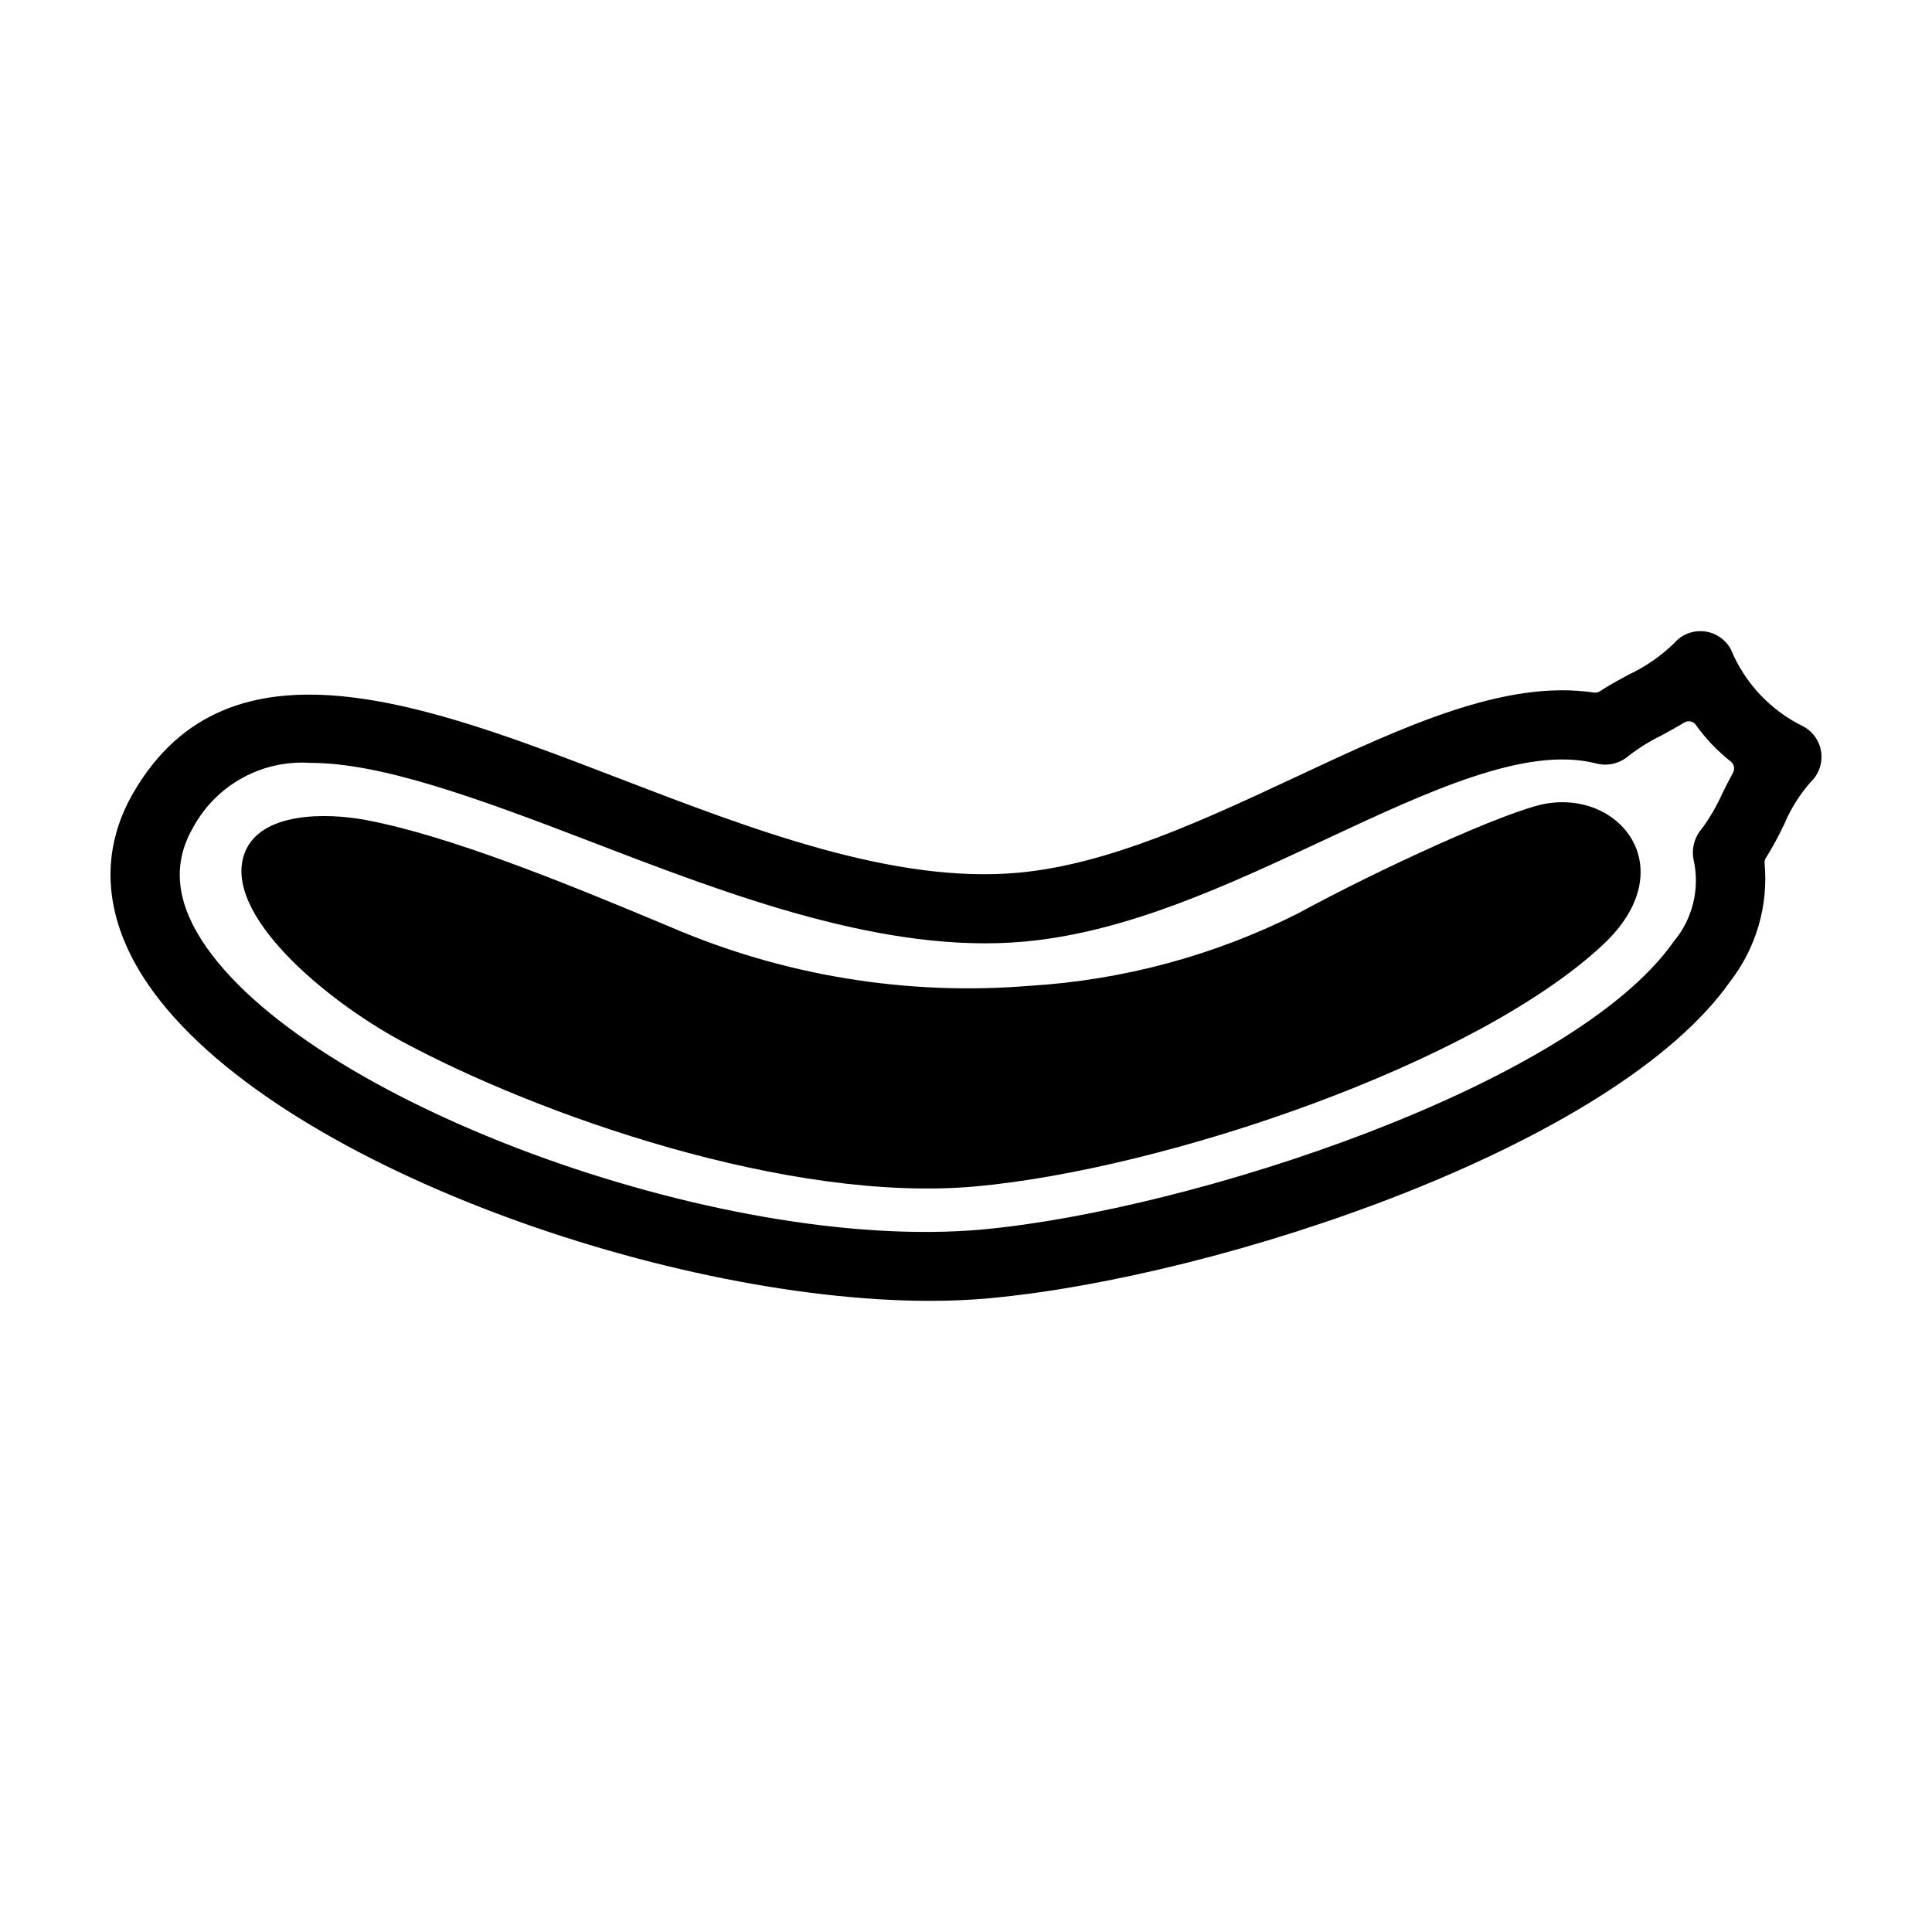
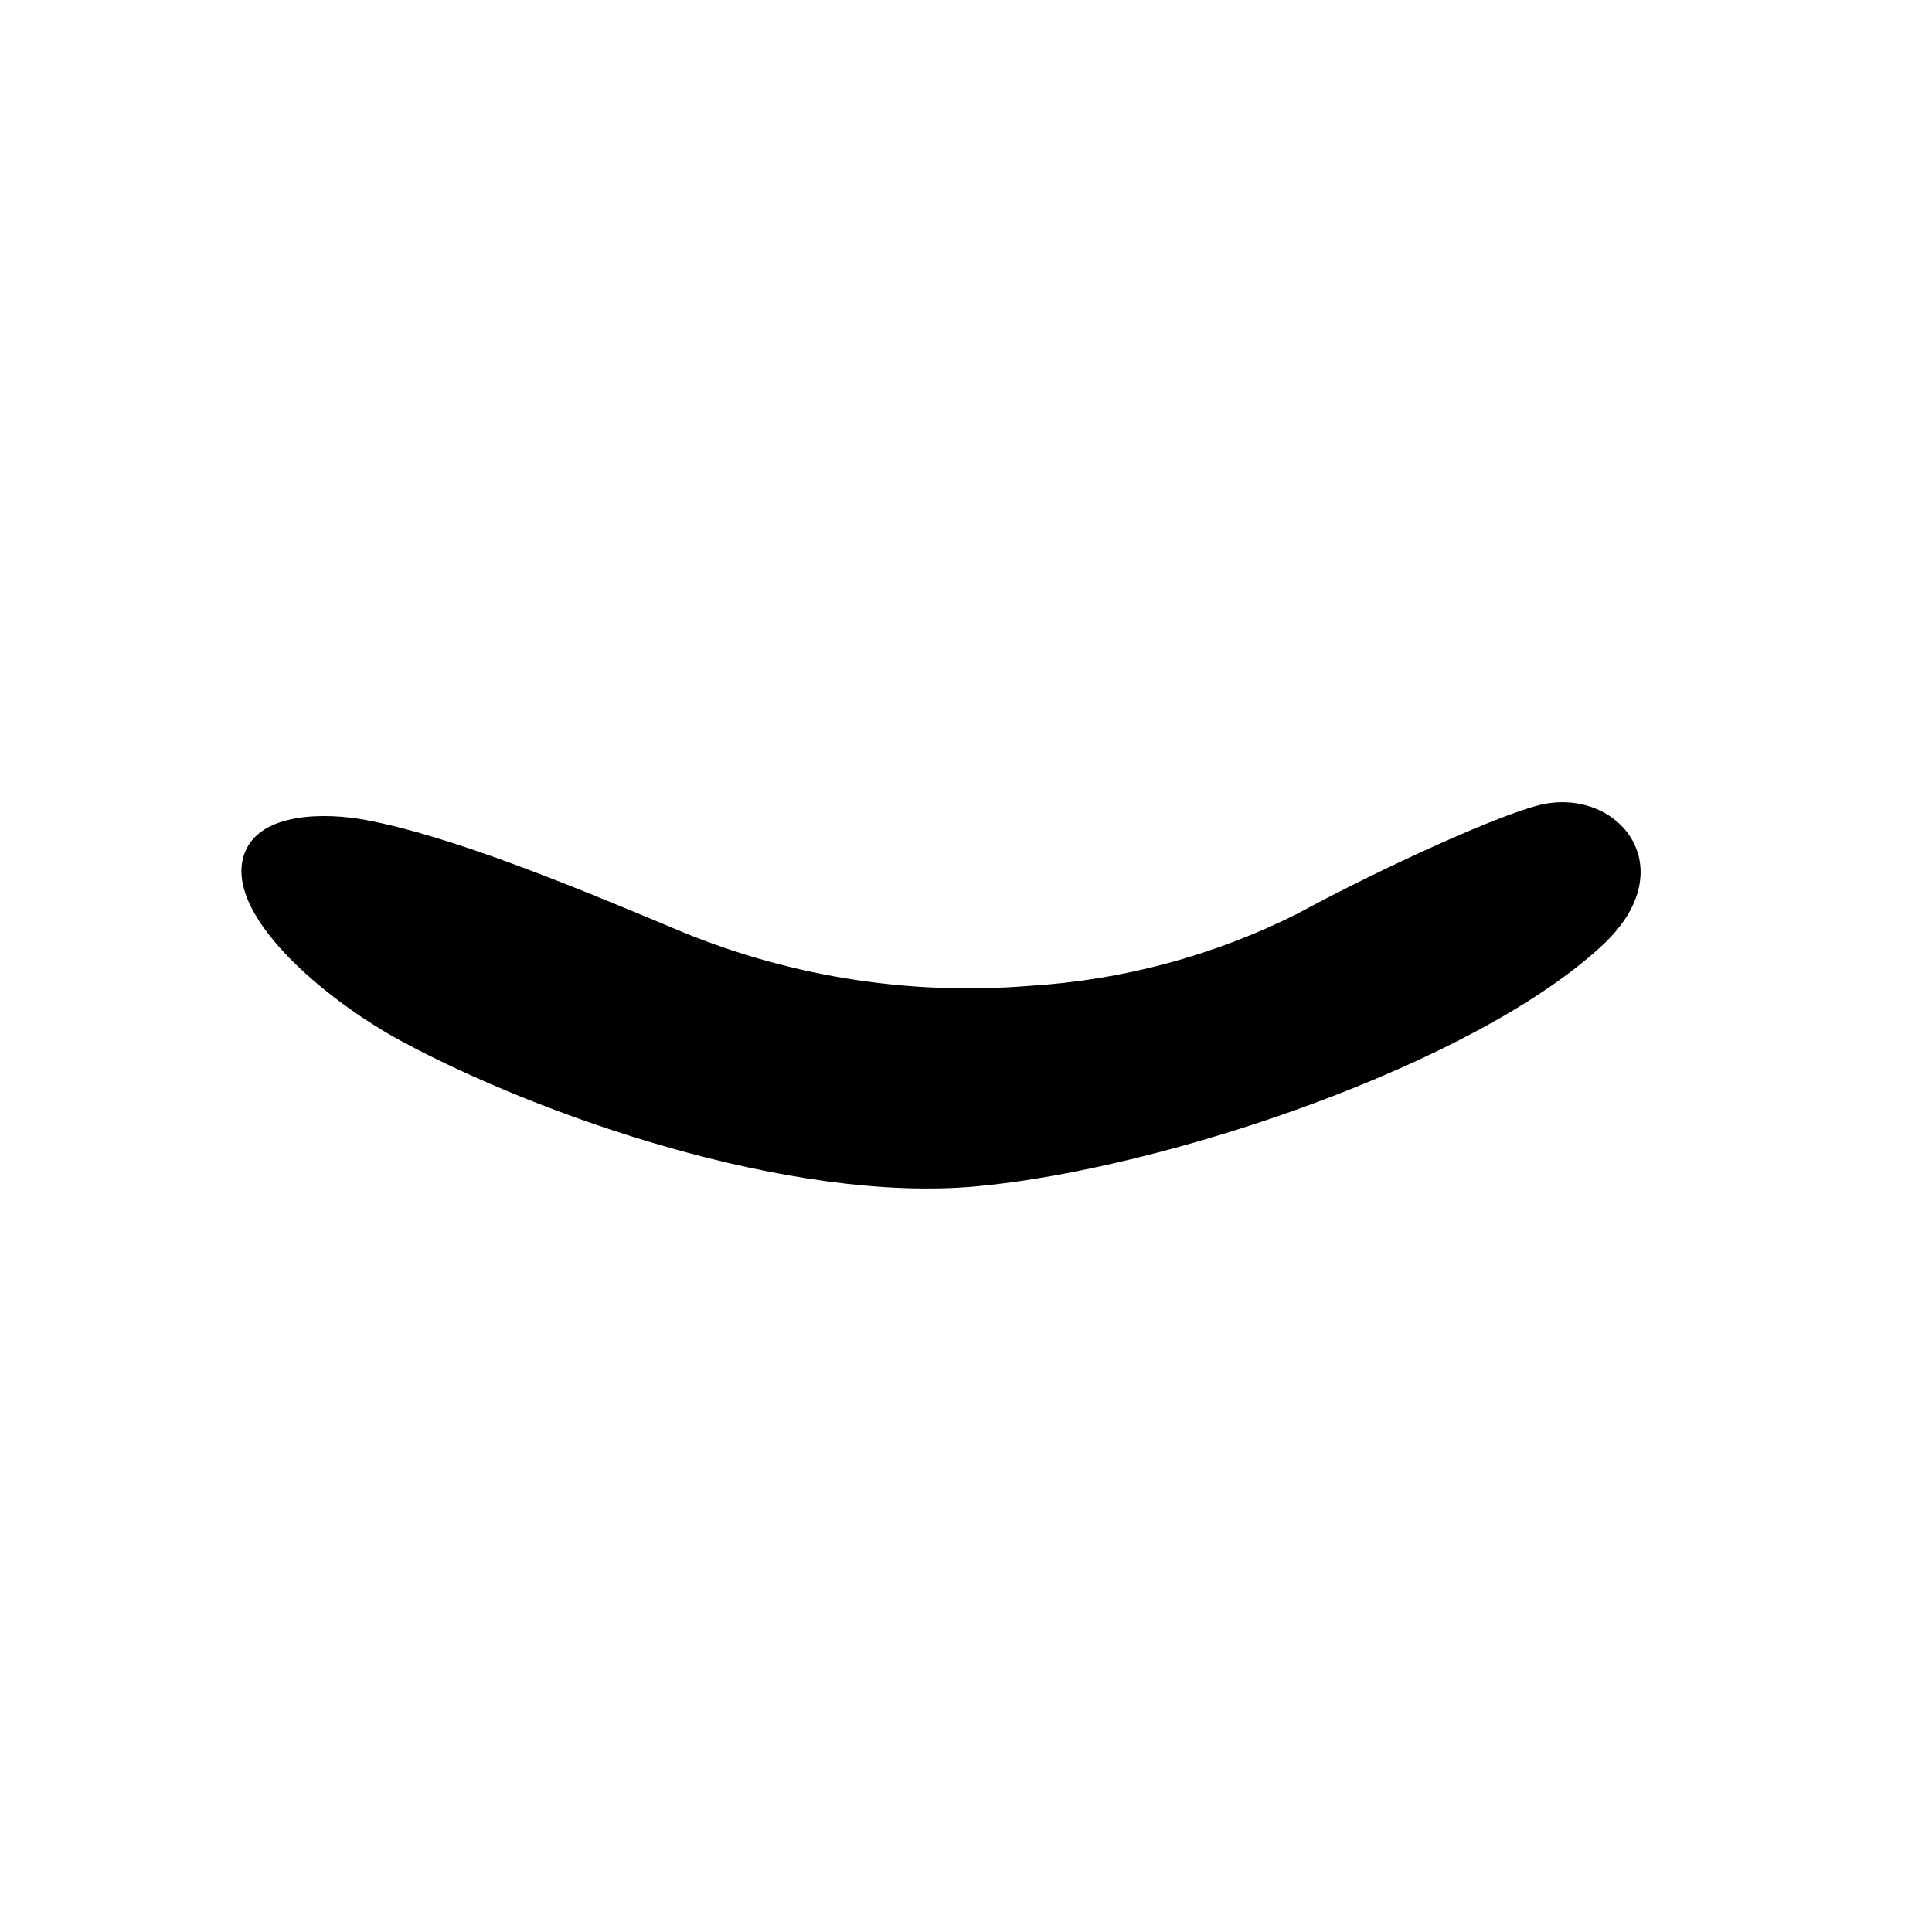
<svg xmlns="http://www.w3.org/2000/svg" fill="#000000" width="800px" height="800px" version="1.1" viewBox="144 144 512 512">
  <g>
-     <path d="m390.42 488.74c-71.203 0.008-178-38.012-208.47-85.82-10.617-16.664-11.496-33.602-2.527-48.98 25.301-43.379 77.578-23.281 128.13-3.856 36.094 13.875 73.398 28.199 106.37 25.191 23.969-2.211 49.133-13.98 73.473-25.367 28.422-13.297 55.375-25.93 79.055-22.367v-0.004c0.527 0.082 1.062-0.035 1.508-0.328 2.426-1.59 4.984-2.984 7.492-4.348 4.531-2.098 8.676-4.953 12.25-8.445 1.973-2.277 4.941-3.434 7.934-3.102 2.996 0.336 5.633 2.121 7.059 4.773 3.699 8.949 10.559 16.23 19.273 20.457 2.555 1.406 4.289 3.945 4.672 6.836 0.383 2.891-0.637 5.793-2.742 7.812-2.957 3.352-5.348 7.16-7.074 11.281-1.453 3.066-3.078 6.047-4.863 8.934-0.27 0.414-0.383 0.91-0.324 1.402 1.027 11.156-2.199 22.285-9.027 31.164-30.594 43.695-135.05 78.426-196.47 84.082-4.992 0.461-10.254 0.684-15.715 0.684zm-164.14-142.57c-6.258-0.426-12.504 0.945-18.008 3.961-5.5 3.012-10.02 7.539-13.027 13.039-5.434 9.32-4.731 19.102 2.156 29.902 26.953 42.293 137.26 83.148 207.05 76.742 55.191-5.09 156.39-38.133 183.14-76.352l0.004 0.004c4.934-5.922 6.887-13.773 5.293-21.316-0.707-3.031 0.09-6.219 2.137-8.562 2.117-2.887 3.922-5.988 5.379-9.258 0.898-1.809 1.832-3.691 2.875-5.586v-0.004c0.543-0.988 0.285-2.227-0.602-2.918-3.531-2.789-6.648-6.059-9.262-9.719-0.699-0.977-2.035-1.254-3.062-0.625-2.086 1.262-4.164 2.391-6.156 3.477l-0.004-0.004c-3.062 1.508-5.965 3.324-8.668 5.414-2.367 2.035-5.594 2.758-8.605 1.934-18.477-4.707-44.371 7.391-71.773 20.207-25.758 12.051-52.398 24.512-79.551 27.012-37.207 3.414-78.336-12.379-114.62-26.324-31.453-12.098-56.191-21.023-74.695-21.023z" />
    <path d="m240.96 361.31c-10.484-1.973-27.961-2.172-32.109 8.715-6.086 15.969 21.105 38.84 41.484 49.859 35.91 19.418 102.66 43.098 152.47 38.504 49.898-4.598 132.06-32.336 165.96-63.988 21.289-19.879 4.984-40.887-15.066-37.426-10.121 1.746-44.094 17.309-65.664 29.059v0.004c-22.18 11.168-46.402 17.707-71.188 19.215-32.555 2.668-65.266-2.695-95.258-15.625-27.531-11.539-58.332-24.121-80.633-28.316z" />
  </g>
</svg>